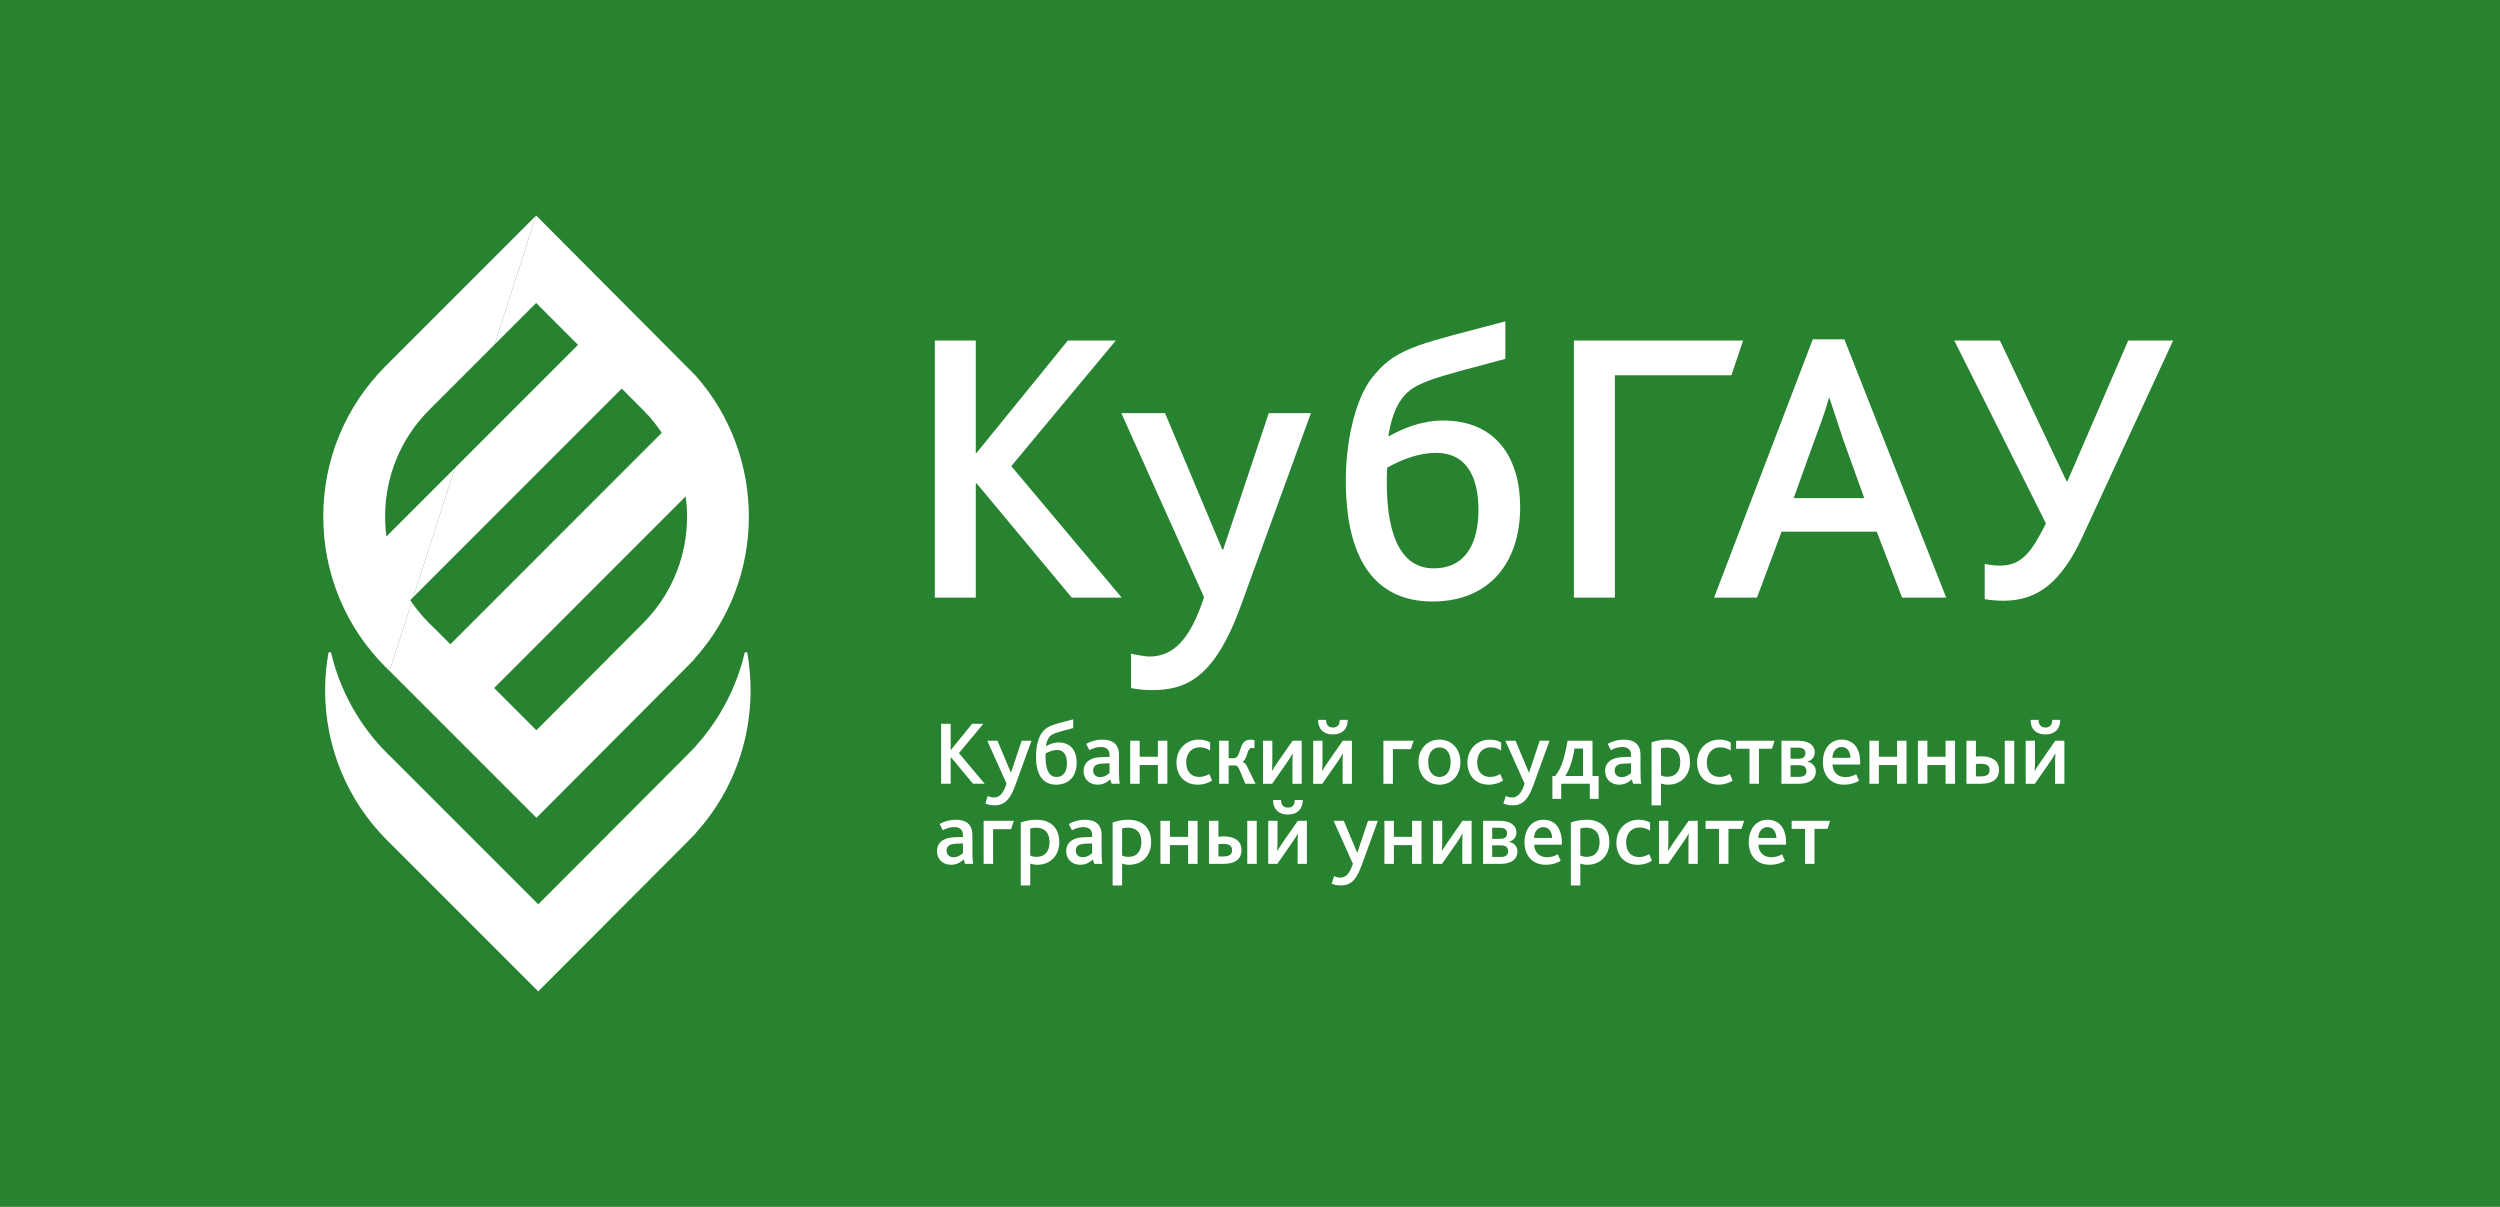
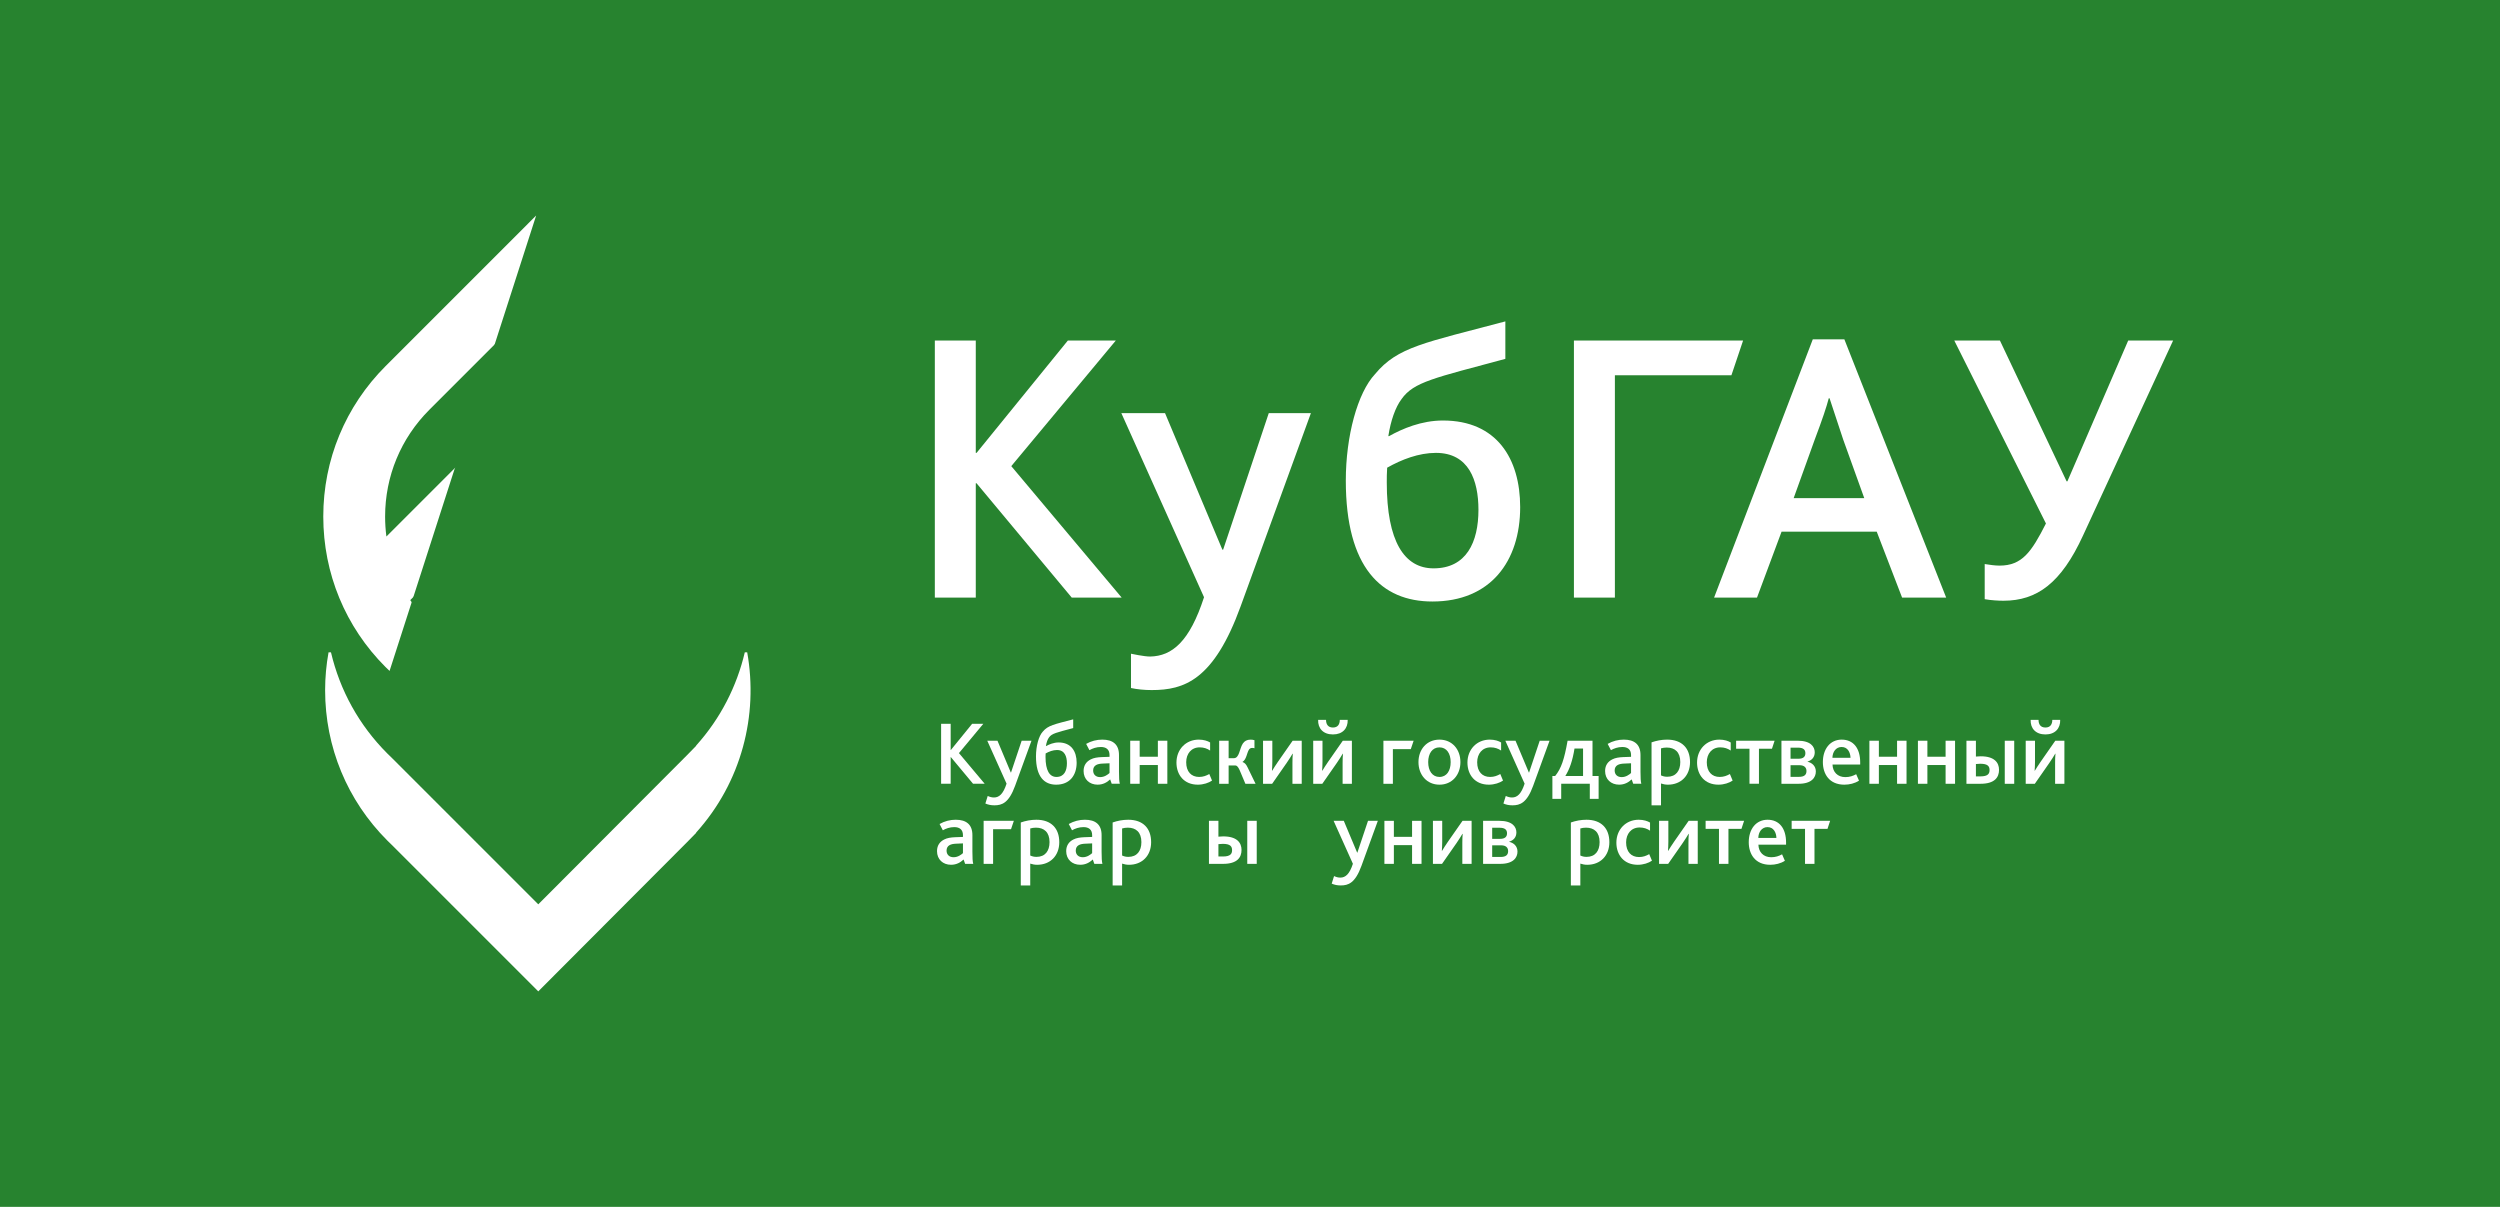
<svg xmlns="http://www.w3.org/2000/svg" width="232" height="112" viewBox="0 0 232 112" fill="none">
  <path d="M232 0H0V112H232V0Z" fill="#27832F" />
  <path d="M86.752 31.6H90.552V42.027H90.626L99.098 31.6H103.549L93.847 43.257L104.092 55.458H99.458L90.626 44.85H90.552V55.458H86.752V31.6Z" fill="white" />
  <path d="M137.2 47.311C137.2 44.56 136.295 42.027 133.255 42.027C131.662 42.027 130.068 42.643 128.728 43.402C128.693 43.908 128.693 44.38 128.693 44.779C128.693 50.245 130.322 52.743 133.036 52.743C136.078 52.743 137.2 50.318 137.2 47.311ZM124.891 44.598C124.891 40.471 125.977 36.452 127.606 34.714C129.706 32.179 132.204 31.818 139.697 29.825V33.303C133.11 35.077 131.191 35.438 130.068 37.03C129.49 37.791 129.054 39.058 128.838 40.471H128.909C130.141 39.782 131.914 39.023 133.906 39.023C138.901 39.023 141.072 42.569 141.072 47.059C141.072 52.091 138.321 55.82 132.929 55.82C128.185 55.82 124.891 52.67 124.891 44.598Z" fill="white" />
  <path d="M146.06 31.6H161.76L160.676 34.823H149.862V55.458H146.06V31.6Z" fill="white" />
  <path d="M173.004 46.228L171.05 40.795C170.398 38.842 170.036 37.755 169.782 36.959H169.71C169.492 37.791 169.13 38.878 168.407 40.795L166.451 46.228H173.004ZM168.225 31.493H171.158L180.606 55.459H176.515L174.161 49.34H165.329L163.049 55.459H159.066L168.225 31.493Z" fill="white" />
  <path d="M184.18 55.604V52.344C184.65 52.416 185.121 52.489 185.555 52.489C187.654 52.489 188.523 51.222 189.863 48.579L181.356 31.6H185.592L191.782 44.669H191.854L197.498 31.6H201.666L193.302 49.702C191.276 54.117 189.031 55.748 185.918 55.748C185.52 55.749 184.758 55.711 184.18 55.604Z" fill="white" />
  <path d="M117.743 38.336L113.508 51.007H113.435L108.114 38.336H104.059L111.734 55.423C110.394 59.549 108.766 60.887 106.738 60.926C106.2 60.935 104.956 60.665 104.956 60.665V63.849C105.55 63.974 106.189 64.038 106.882 64.038C109.888 64.038 112.638 63.133 115.135 56.255L121.653 38.336H117.743Z" fill="white" />
  <path d="M87.335 67.168H88.222V69.599H88.239L90.215 67.168H91.253L88.99 69.887L91.38 72.733H90.3L88.239 70.258H88.222V72.733H87.335V67.168Z" fill="white" />
  <path d="M94.203 72.918C93.62 74.522 92.978 74.734 92.277 74.734C91.956 74.734 91.686 74.675 91.442 74.565L91.66 73.865C91.838 73.948 92.024 74.007 92.243 74.007C92.716 74.007 93.097 73.687 93.409 72.724L91.618 68.738H92.565L93.805 71.694H93.822L94.811 68.738H95.723L94.203 72.918Z" fill="white" />
  <path d="M99.01 70.833C99.01 70.192 98.799 69.601 98.09 69.601C97.718 69.601 97.347 69.743 97.034 69.921C97.025 70.04 97.025 70.15 97.025 70.241C97.025 71.517 97.406 72.1 98.039 72.1C98.748 72.1 99.01 71.534 99.01 70.833ZM96.139 70.2C96.139 69.237 96.393 68.3 96.772 67.894C97.262 67.304 97.845 67.219 99.593 66.755V67.565C98.056 67.978 97.609 68.063 97.347 68.435C97.211 68.612 97.11 68.908 97.059 69.237H97.076C97.364 69.077 97.777 68.9 98.241 68.9C99.407 68.9 99.913 69.727 99.913 70.775C99.913 71.947 99.272 72.818 98.014 72.818C96.907 72.818 96.139 72.083 96.139 70.2Z" fill="white" />
  <path d="M102.364 70.858C102.077 70.866 101.875 70.909 101.723 70.993C101.537 71.095 101.444 71.271 101.444 71.499C101.444 71.879 101.698 72.116 102.095 72.116C102.499 72.116 102.804 71.879 102.964 71.737V70.832L102.364 70.858ZM103.023 72.328C102.728 72.606 102.355 72.817 101.857 72.817C101.107 72.817 100.557 72.318 100.557 71.55C100.557 71.019 100.819 70.672 101.225 70.47C101.503 70.326 101.841 70.275 102.246 70.258L102.964 70.233V70.064C102.964 69.54 102.635 69.321 102.162 69.321C101.74 69.321 101.377 69.456 101.098 69.616L100.794 69.033C101.266 68.763 101.774 68.637 102.297 68.637C103.285 68.637 103.842 69.092 103.842 70.064V71.601C103.842 72.176 103.86 72.521 103.919 72.733H103.167L103.023 72.328Z" fill="white" />
  <path d="M104.884 68.739H105.762V70.225H107.45V68.739H108.329V72.734H107.45V70.994H105.762V72.734H104.884V68.739Z" fill="white" />
  <path d="M109.175 70.765C109.175 69.55 110.045 68.637 111.244 68.637C111.718 68.637 112.072 68.764 112.299 68.9V69.65C112.021 69.465 111.718 69.355 111.328 69.355C110.552 69.355 110.079 69.947 110.079 70.74C110.079 71.61 110.552 72.1 111.278 72.1C111.667 72.1 111.945 71.981 112.224 71.829L112.477 72.437C112.173 72.649 111.683 72.818 111.16 72.818C109.884 72.818 109.175 71.913 109.175 70.765Z" fill="white" />
  <path d="M113.138 68.739H114.017V70.36H114.498C115.022 70.36 115.013 69.491 115.334 69.001C115.486 68.773 115.714 68.638 116.044 68.638C116.154 68.638 116.313 68.655 116.414 68.688V69.44C116.347 69.415 116.271 69.407 116.204 69.407C116.077 69.407 115.984 69.457 115.916 69.55C115.705 69.845 115.681 70.479 115.308 70.699V70.716C115.52 70.782 115.647 70.943 115.781 71.222L116.516 72.734H115.571L115.022 71.433C114.886 71.146 114.768 71.036 114.649 71.036H114.017V72.734H113.138V68.739Z" fill="white" />
  <path d="M117.21 68.739H118.072V70.682C118.072 71.002 118.055 71.281 118.038 71.526H118.055C118.182 71.316 118.358 71.036 118.596 70.69L119.956 68.739H120.8V72.734H119.939V70.791C119.939 70.47 119.946 70.192 119.973 69.947H119.946C119.829 70.15 119.651 70.437 119.414 70.782L118.055 72.734H117.21V68.739Z" fill="white" />
  <path d="M122.322 66.806H123.057C123.057 67.185 123.217 67.514 123.698 67.514C124.172 67.514 124.332 67.185 124.332 66.806H125.066C125.092 67.591 124.594 68.156 123.698 68.156C122.786 68.156 122.296 67.591 122.322 66.806ZM121.866 68.739H122.727V70.682C122.727 71.002 122.71 71.281 122.693 71.526H122.71C122.837 71.316 123.014 71.036 123.251 70.69L124.611 68.739H125.455V72.734H124.594V70.791C124.594 70.47 124.602 70.192 124.628 69.947H124.602C124.484 70.15 124.306 70.437 124.07 70.782L122.71 72.734H121.866V68.739Z" fill="white" />
  <path d="M128.381 68.739H131.185L130.923 69.517H129.259V72.734H128.381V68.739Z" fill="white" />
  <path d="M134.622 70.724C134.622 69.93 134.25 69.356 133.583 69.356C132.916 69.356 132.536 69.93 132.536 70.724C132.536 71.526 132.916 72.1 133.583 72.1C134.25 72.1 134.622 71.526 134.622 70.724ZM131.634 70.724C131.634 69.533 132.411 68.637 133.584 68.637C134.75 68.637 135.527 69.533 135.527 70.724C135.527 71.914 134.75 72.818 133.584 72.818C132.418 72.818 131.634 71.914 131.634 70.724Z" fill="white" />
  <path d="M136.179 70.765C136.179 69.55 137.048 68.637 138.248 68.637C138.721 68.637 139.075 68.764 139.303 68.9V69.65C139.024 69.465 138.721 69.355 138.332 69.355C137.555 69.355 137.082 69.947 137.082 70.74C137.082 71.61 137.555 72.1 138.282 72.1C138.67 72.1 138.949 71.981 139.227 71.829L139.481 72.437C139.176 72.649 138.686 72.818 138.163 72.818C136.887 72.818 136.179 71.913 136.179 70.765Z" fill="white" />
  <path d="M142.278 72.918C141.695 74.522 141.053 74.734 140.352 74.734C140.032 74.734 139.762 74.675 139.517 74.565L139.736 73.865C139.913 73.948 140.099 74.007 140.319 74.007C140.792 74.007 141.172 73.687 141.484 72.724L139.694 68.738H140.639L141.881 71.694H141.898L142.886 68.738H143.798L142.278 72.918Z" fill="white" />
  <path d="M146.908 69.465H146.114C145.929 70.622 145.649 71.39 145.27 71.998V72.015H146.908V69.465ZM144.062 72.015H144.316C144.889 71.307 145.168 70.453 145.472 68.739H147.785V72.015H148.352V74.134H147.533V72.733H144.88V74.134H144.062V72.015Z" fill="white" />
  <path d="M150.761 70.858C150.473 70.866 150.272 70.909 150.119 70.993C149.933 71.095 149.841 71.271 149.841 71.499C149.841 71.879 150.094 72.116 150.491 72.116C150.896 72.116 151.2 71.879 151.361 71.737V70.832L150.761 70.858ZM151.42 72.328C151.124 72.606 150.752 72.817 150.254 72.817C149.503 72.817 148.953 72.318 148.953 71.55C148.953 71.019 149.216 70.672 149.621 70.47C149.899 70.326 150.238 70.275 150.642 70.258L151.361 70.233V70.064C151.361 69.54 151.031 69.321 150.558 69.321C150.136 69.321 149.773 69.456 149.494 69.616L149.191 69.033C149.663 68.763 150.17 68.637 150.693 68.637C151.681 68.637 152.238 69.092 152.238 70.064V71.601C152.238 72.176 152.256 72.521 152.315 72.733H151.563L151.42 72.328Z" fill="white" />
  <path d="M154.723 72.083C155.518 72.083 155.931 71.542 155.931 70.714C155.931 69.794 155.425 69.372 154.673 69.372C154.478 69.372 154.31 69.398 154.141 69.448V71.956C154.327 72.041 154.495 72.083 154.723 72.083ZM153.263 68.891C153.693 68.739 154.192 68.637 154.707 68.637C156.082 68.637 156.835 69.431 156.835 70.724C156.835 71.973 155.999 72.818 154.783 72.818C154.554 72.818 154.335 72.775 154.141 72.708V74.734H153.263V68.891Z" fill="white" />
  <path d="M157.487 70.765C157.487 69.55 158.356 68.637 159.556 68.637C160.029 68.637 160.384 68.764 160.611 68.9V69.65C160.333 69.465 160.029 69.355 159.64 69.355C158.863 69.355 158.39 69.947 158.39 70.74C158.39 71.61 158.863 72.1 159.59 72.1C159.978 72.1 160.257 71.981 160.535 71.829L160.789 72.437C160.484 72.649 159.994 72.818 159.471 72.818C158.195 72.818 157.487 71.913 157.487 70.765Z" fill="white" />
  <path d="M162.352 69.482H161.112V68.739H164.683L164.439 69.482H163.231V72.733H162.352V69.482Z" fill="white" />
  <path d="M166.939 72.092C167.421 72.092 167.641 71.914 167.641 71.551C167.641 71.206 167.412 71.011 166.982 71.011H166.162V72.092H166.939ZM166.897 70.411C167.319 70.411 167.539 70.243 167.539 69.896C167.539 69.584 167.362 69.381 166.847 69.381H166.162V70.411H166.897ZM165.318 68.739H166.838C168.029 68.739 168.408 69.297 168.408 69.811C168.408 70.276 168.13 70.555 167.741 70.674V70.69C168.155 70.782 168.51 71.087 168.51 71.594C168.51 72.151 168.122 72.734 166.914 72.734H165.318V68.739Z" fill="white" />
  <path d="M171.729 70.326C171.712 69.819 171.468 69.321 170.902 69.321C170.37 69.321 170.057 69.785 170.048 70.326H171.729ZM170.057 70.951C170.074 71.635 170.522 72.116 171.248 72.116C171.645 72.116 171.966 72.006 172.254 71.846L172.515 72.445C172.127 72.699 171.628 72.818 171.155 72.818C169.762 72.818 169.162 71.829 169.162 70.722C169.162 69.516 169.829 68.637 170.91 68.637C172 68.637 172.625 69.448 172.625 70.74V70.951H170.057Z" fill="white" />
  <path d="M173.48 68.739H174.359V70.225H176.048V68.739H176.926V72.734H176.048V70.994H174.359V72.734H173.48V68.739Z" fill="white" />
  <path d="M177.983 68.739H178.862V70.225H180.551V68.739H181.429V72.734H180.551V70.994H178.862V72.734H177.983V68.739Z" fill="white" />
  <path d="M186.042 68.739H186.92V72.734H186.042V68.739ZM183.778 72.049C184.496 72.049 184.631 71.788 184.631 71.458C184.631 71.112 184.463 70.876 183.778 70.876C183.643 70.876 183.508 70.884 183.365 70.901V72.049H183.778ZM182.486 68.739H183.365V70.209C183.516 70.192 183.677 70.184 183.812 70.184C185.088 70.184 185.51 70.775 185.51 71.441C185.51 72.134 185.113 72.734 183.795 72.734H182.486V68.739Z" fill="white" />
  <path d="M188.443 66.806H189.177C189.177 67.185 189.338 67.514 189.819 67.514C190.292 67.514 190.453 67.185 190.453 66.806H191.186C191.212 67.591 190.714 68.156 189.819 68.156C188.907 68.156 188.416 67.591 188.443 66.806ZM187.986 68.739H188.848V70.682C188.848 71.002 188.831 71.281 188.814 71.526H188.831C188.958 71.316 189.135 71.036 189.372 70.69L190.731 68.739H191.576V72.734H190.714V70.791C190.714 70.47 190.722 70.192 190.748 69.947H190.722C190.605 70.15 190.427 70.437 190.19 70.782L188.831 72.734H187.986V68.739Z" fill="white" />
  <path d="M88.762 78.293C88.474 78.301 88.273 78.344 88.12 78.428C87.934 78.529 87.841 78.706 87.841 78.935C87.841 79.314 88.095 79.551 88.492 79.551C88.896 79.551 89.201 79.314 89.362 79.171V78.267L88.762 78.293ZM89.421 79.762C89.125 80.041 88.753 80.251 88.255 80.251C87.504 80.251 86.955 79.753 86.955 78.985C86.955 78.454 87.217 78.106 87.622 77.905C87.9 77.761 88.239 77.71 88.643 77.693L89.362 77.668V77.499C89.362 76.975 89.032 76.756 88.559 76.756C88.137 76.756 87.775 76.89 87.495 77.051L87.192 76.468C87.664 76.199 88.171 76.072 88.694 76.072C89.682 76.072 90.239 76.527 90.239 77.499V79.035C90.239 79.611 90.257 79.956 90.316 80.168H89.564L89.421 79.762Z" fill="white" />
  <path d="M91.281 76.173H94.085L93.823 76.951H92.159V80.166H91.281V76.173Z" fill="white" />
  <path d="M96.189 79.518C96.983 79.518 97.397 78.977 97.397 78.149C97.397 77.229 96.891 76.807 96.139 76.807C95.944 76.807 95.776 76.833 95.606 76.882V79.391C95.793 79.476 95.961 79.518 96.189 79.518ZM94.728 76.326C95.159 76.174 95.657 76.072 96.173 76.072C97.548 76.072 98.301 76.865 98.301 78.158C98.301 79.408 97.465 80.252 96.249 80.252C96.02 80.252 95.8 80.209 95.606 80.143V82.169H94.728V76.326Z" fill="white" />
  <path d="M100.751 78.293C100.464 78.301 100.261 78.344 100.109 78.428C99.924 78.529 99.831 78.706 99.831 78.935C99.831 79.314 100.084 79.551 100.482 79.551C100.886 79.551 101.19 79.314 101.351 79.171V78.267L100.751 78.293ZM101.41 79.762C101.114 80.041 100.742 80.251 100.244 80.251C99.492 80.251 98.943 79.753 98.943 78.985C98.943 78.454 99.206 78.106 99.611 77.905C99.89 77.761 100.228 77.71 100.632 77.693L101.351 77.668V77.499C101.351 76.975 101.022 76.756 100.548 76.756C100.126 76.756 99.763 76.89 99.484 77.051L99.181 76.468C99.653 76.199 100.16 76.072 100.683 76.072C101.671 76.072 102.228 76.527 102.228 77.499V79.035C102.228 79.611 102.246 79.956 102.305 80.168H101.554L101.41 79.762Z" fill="white" />
  <path d="M104.713 79.518C105.508 79.518 105.921 78.977 105.921 78.149C105.921 77.229 105.415 76.807 104.663 76.807C104.469 76.807 104.3 76.833 104.131 76.882V79.391C104.317 79.476 104.486 79.518 104.713 79.518ZM103.253 76.326C103.683 76.174 104.182 76.072 104.697 76.072C106.073 76.072 106.825 76.865 106.825 78.158C106.825 79.408 105.989 80.252 104.773 80.252C104.545 80.252 104.325 80.209 104.131 80.143V82.169H103.253V76.326Z" fill="white" />
-   <path d="M107.688 76.173H108.566V77.659H110.255V76.173H111.134V80.166H110.255V78.428H108.566V80.166H107.688V76.173Z" fill="white" />
  <path d="M115.746 76.173H116.625V80.166H115.746V76.173ZM113.483 79.483C114.2 79.483 114.336 79.221 114.336 78.892C114.336 78.546 114.167 78.31 113.483 78.31C113.348 78.31 113.213 78.318 113.069 78.335V79.483H113.483ZM112.191 76.173H113.069V77.642C113.221 77.625 113.382 77.617 113.517 77.617C114.792 77.617 115.214 78.208 115.214 78.875C115.214 79.568 114.817 80.166 113.5 80.166H112.191V76.173Z" fill="white" />
-   <path d="M118.147 74.24H118.882C118.882 74.619 119.043 74.948 119.524 74.948C119.997 74.948 120.158 74.619 120.158 74.24H120.891C120.917 75.025 120.419 75.59 119.524 75.59C118.611 75.59 118.121 75.025 118.147 74.24ZM117.691 76.173H118.552V78.115C118.552 78.436 118.535 78.715 118.518 78.96H118.535C118.662 78.749 118.839 78.47 119.076 78.123L120.436 76.173H121.28V80.166H120.419V78.225C120.419 77.904 120.427 77.625 120.453 77.381H120.427C120.309 77.583 120.131 77.871 119.895 78.217L118.535 80.166H117.691V76.173Z" fill="white" />
  <path d="M126.343 80.353C125.76 81.958 125.118 82.169 124.417 82.169C124.096 82.169 123.827 82.11 123.582 81.999L123.801 81.299C123.978 81.383 124.164 81.442 124.384 81.442C124.857 81.442 125.237 81.122 125.549 80.159L123.759 76.173H124.704L125.946 79.128H125.963L126.951 76.173H127.863L126.343 80.353Z" fill="white" />
  <path d="M128.473 76.173H129.351V77.659H131.04V76.173H131.918V80.166H131.04V78.428H129.351V80.166H128.473V76.173Z" fill="white" />
  <path d="M132.976 76.173H133.837V78.115C133.837 78.436 133.82 78.715 133.803 78.96H133.82C133.947 78.749 134.123 78.469 134.361 78.123L135.721 76.173H136.565V80.166H135.704V78.225C135.704 77.904 135.712 77.625 135.738 77.381H135.712C135.594 77.583 135.416 77.871 135.18 78.217L133.82 80.166H132.976V76.173Z" fill="white" />
  <path d="M139.252 79.526C139.734 79.526 139.954 79.348 139.954 78.985C139.954 78.639 139.725 78.445 139.295 78.445H138.475V79.526H139.252ZM139.21 77.845C139.632 77.845 139.852 77.676 139.852 77.33C139.852 77.017 139.675 76.815 139.159 76.815H138.475V77.845H139.21ZM137.631 76.173H139.151C140.342 76.173 140.721 76.731 140.721 77.245C140.721 77.71 140.443 77.989 140.054 78.106V78.123C140.468 78.217 140.823 78.52 140.823 79.028C140.823 79.585 140.435 80.166 139.227 80.166H137.631V76.173Z" fill="white" />
-   <path d="M144.042 77.761C144.025 77.254 143.781 76.756 143.215 76.756C142.683 76.756 142.37 77.22 142.361 77.761H144.042ZM142.37 78.386C142.387 79.07 142.835 79.551 143.561 79.551C143.958 79.551 144.279 79.442 144.567 79.281L144.828 79.88C144.44 80.133 143.941 80.252 143.468 80.252C142.075 80.252 141.475 79.264 141.475 78.157C141.475 76.95 142.142 76.072 143.223 76.072C144.313 76.072 144.938 76.882 144.938 78.175V78.386H142.37Z" fill="white" />
  <path d="M147.235 79.518C148.03 79.518 148.443 78.977 148.443 78.149C148.443 77.229 147.937 76.807 147.186 76.807C146.991 76.807 146.822 76.833 146.654 76.882V79.391C146.839 79.476 147.008 79.518 147.235 79.518ZM145.776 76.326C146.207 76.174 146.705 76.072 147.221 76.072C148.596 76.072 149.349 76.865 149.349 78.158C149.349 79.408 148.512 80.252 147.297 80.252C147.068 80.252 146.848 80.209 146.655 80.143V82.169H145.776V76.326Z" fill="white" />
  <path d="M150 78.2C150 76.984 150.869 76.072 152.069 76.072C152.542 76.072 152.897 76.199 153.124 76.334V77.085C152.846 76.9 152.542 76.79 152.153 76.79C151.376 76.79 150.903 77.382 150.903 78.175C150.903 79.045 151.376 79.535 152.103 79.535C152.491 79.535 152.77 79.416 153.048 79.264L153.302 79.872C152.997 80.084 152.507 80.252 151.984 80.252C150.709 80.252 150 79.348 150 78.2Z" fill="white" />
  <path d="M153.961 76.173H154.823V78.115C154.823 78.436 154.806 78.715 154.789 78.96H154.806C154.933 78.749 155.109 78.469 155.347 78.123L156.705 76.173H157.551V80.166H156.689V78.225C156.689 77.904 156.697 77.625 156.723 77.381H156.697C156.58 77.583 156.402 77.871 156.165 78.217L154.806 80.166H153.961V76.173Z" fill="white" />
  <path d="M159.521 76.916H158.281V76.173H161.852L161.608 76.916H160.4V80.168H159.521V76.916Z" fill="white" />
  <path d="M164.851 77.761C164.835 77.254 164.59 76.756 164.024 76.756C163.492 76.756 163.18 77.22 163.171 77.761H164.851ZM163.18 78.386C163.197 79.07 163.644 79.551 164.37 79.551C164.768 79.551 165.088 79.442 165.376 79.281L165.637 79.88C165.249 80.133 164.75 80.252 164.278 80.252C162.884 80.252 162.284 79.264 162.284 78.157C162.284 76.95 162.951 76.072 164.032 76.072C165.122 76.072 165.747 76.882 165.747 78.175V78.386H163.18Z" fill="white" />
  <path d="M167.506 76.916H166.265V76.173H169.836L169.592 76.916H168.384V80.168H167.506V76.916Z" fill="white" />
  <path d="M49.755 20L35.785 33.971C32.057 37.703 29.998 42.664 30 47.938C30 53.218 32.057 58.177 35.775 61.9C35.877 61.999 36.076 62.191 36.152 62.262" fill="white" />
-   <path d="M36.152 62.262L49.779 75.892L63.592 62.038L64.43 61.187V61.158C71.136 53.718 71.182 42.36 64.561 34.866L49.755 20" fill="white" />
  <path d="M39.842 38.029L49.755 28.115L53.641 32.005L35.858 49.789C35.779 49.18 35.738 48.561 35.738 47.938C35.738 44.196 37.196 40.675 39.842 38.029Z" fill="#27832F" />
  <path d="M61.412 40.164L41.793 59.789L40.188 58.184L40.136 58.134C40.131 58.13 39.937 57.947 39.842 57.85C39.176 57.183 38.585 56.458 38.071 55.69L57.695 36.06L59.663 38.029C60.329 38.697 60.913 39.411 61.412 40.164Z" fill="#27832F" />
  <path d="M59.673 57.838L49.775 67.771L45.851 63.847L63.634 46.059C64.197 50.244 62.877 54.634 59.673 57.838Z" fill="#27832F" />
  <path d="M69.117 60.534C68.379 63.668 66.882 66.656 64.6 69.189V69.217L63.766 70.07L49.951 83.922L36.323 70.292C36.246 70.225 36.046 70.03 35.949 69.929C33.323 67.306 31.544 64.064 30.714 60.534H30.49C30.282 61.681 30.171 62.854 30.171 64.045C30.171 69.325 32.225 74.285 35.949 78.008C36.046 78.106 36.246 78.3 36.323 78.372L49.951 92L63.766 78.147L64.6 77.294V77.264C68.814 72.59 70.385 66.374 69.34 60.534H69.117Z" fill="white" />
</svg>